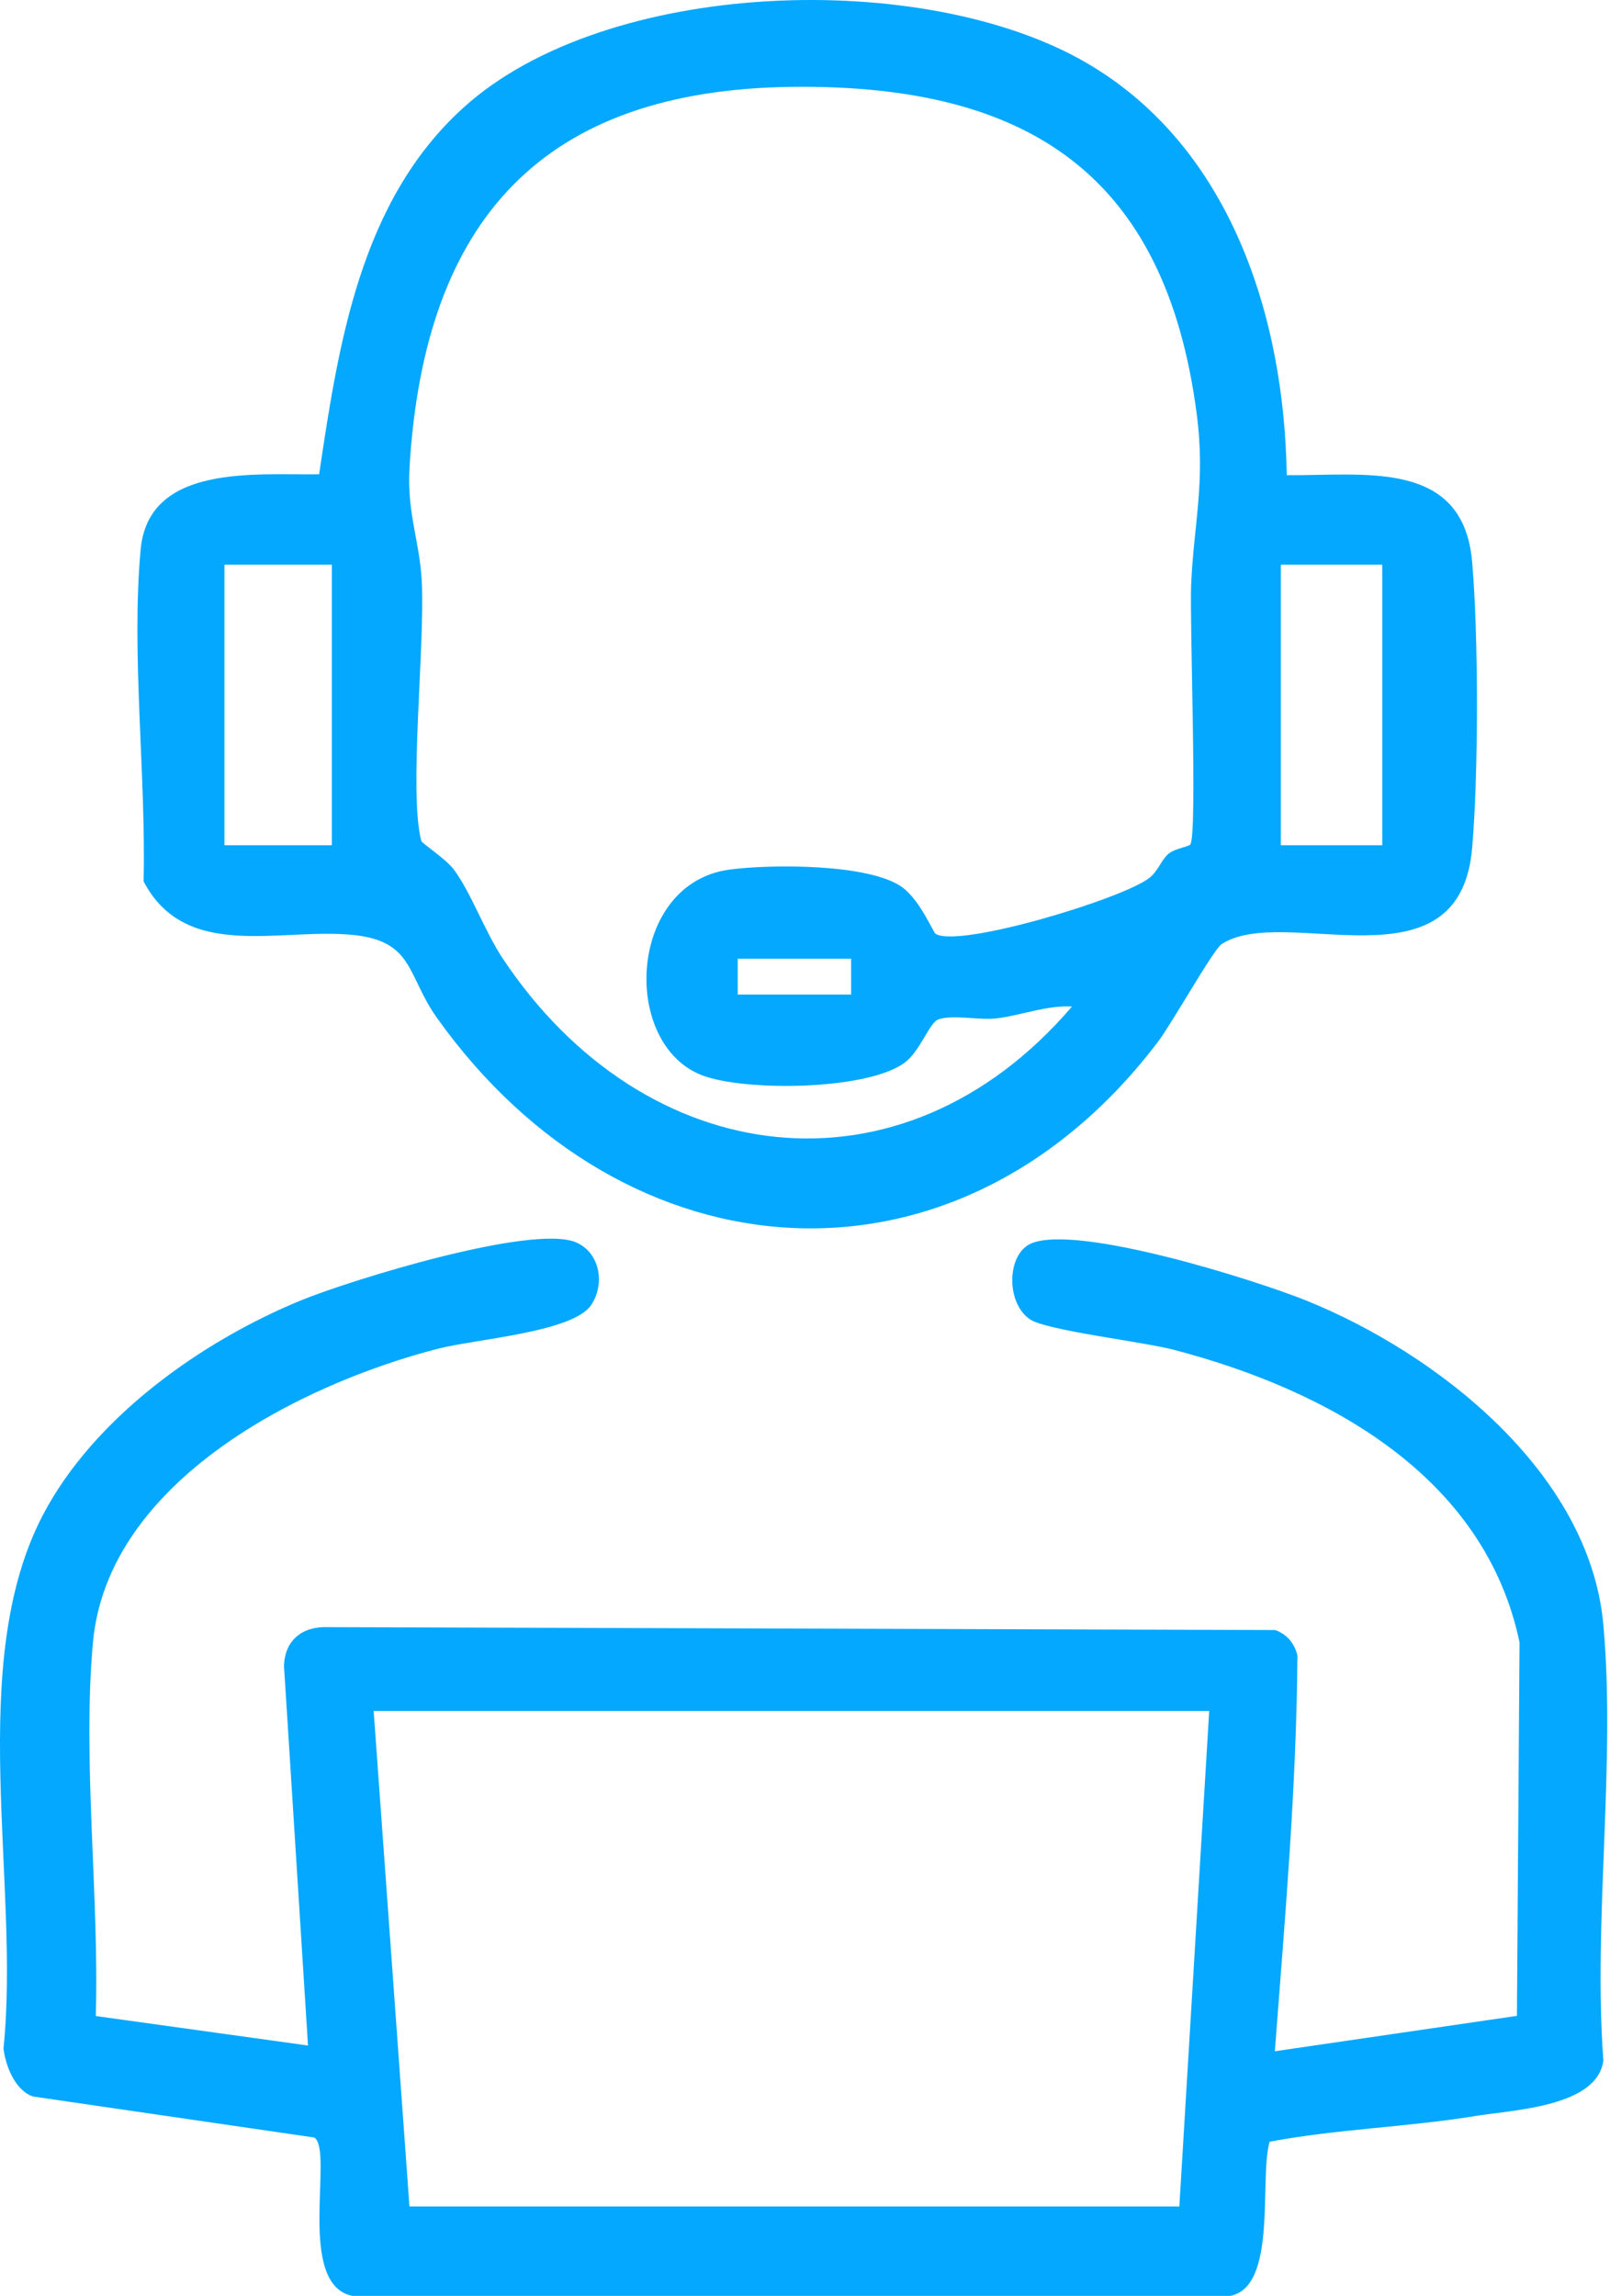
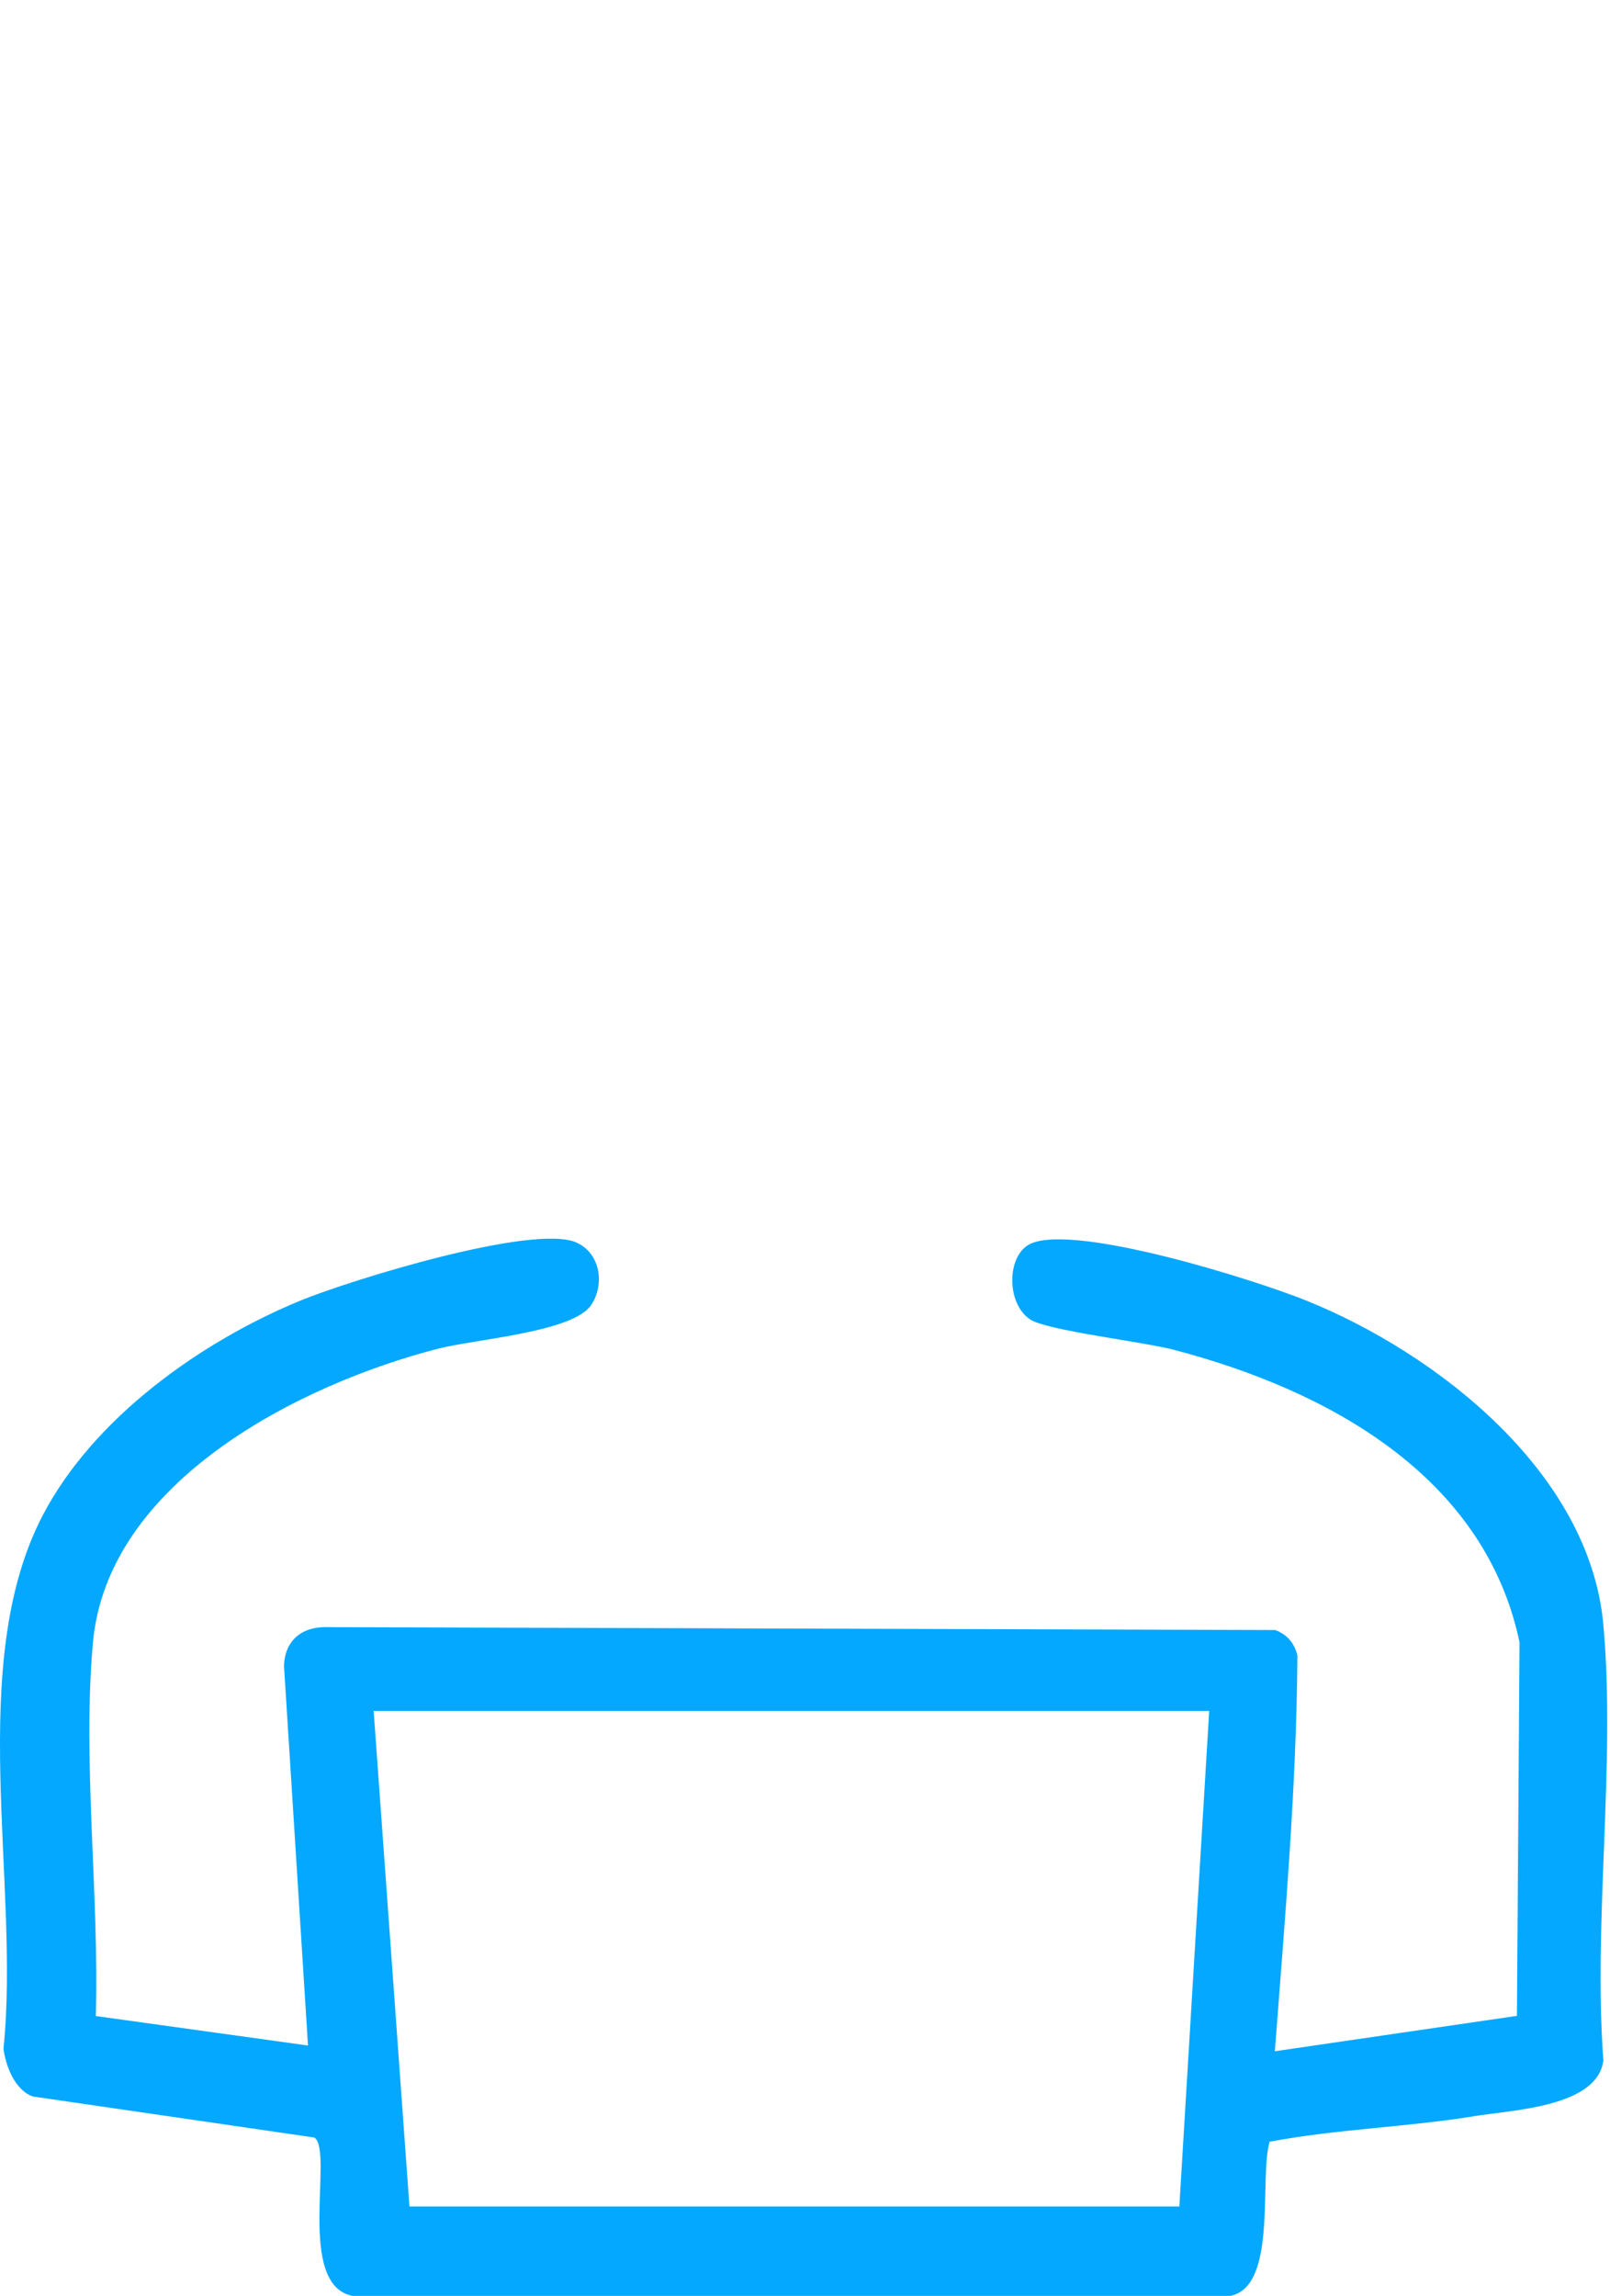
<svg xmlns="http://www.w3.org/2000/svg" width="47" height="67" viewBox="0 0 47 67" fill="none">
  <path d="M8.991 59.689L8.291 48.622C8.31 47.848 8.843 47.451 9.592 47.484L37.225 47.569C37.572 47.693 37.791 47.956 37.875 48.313C37.849 52.159 37.507 56.025 37.216 59.861L44.283 58.828L44.359 47.927C43.337 43.048 38.72 40.553 34.256 39.388C33.369 39.156 30.583 38.83 30.081 38.51C29.36 38.048 29.378 36.586 30.113 36.283C31.47 35.724 36.618 37.344 38.129 37.952C41.955 39.494 46.398 42.973 46.804 47.397C47.175 51.439 46.504 56.03 46.806 60.133C46.626 61.485 44.185 61.569 43.028 61.757C41.059 62.077 39.025 62.131 37.063 62.501C36.749 63.588 37.308 66.741 35.902 67.003H10.303C8.619 66.689 9.754 62.778 9.178 62.379L0.967 61.182C0.444 61.011 0.163 60.295 0.102 59.781C0.599 54.943 -1.025 48.556 1.257 44.203C2.744 41.371 5.864 39.151 8.772 37.954C10.2 37.365 15.584 35.7 16.83 36.261C17.525 36.574 17.661 37.477 17.26 38.081C16.729 38.879 13.887 39.076 12.79 39.358C8.77 40.39 3.144 43.226 2.714 47.925C2.4 51.357 2.9 55.349 2.796 58.833L8.993 59.694L8.991 59.689ZM35.3 49.93H10.908L11.953 64.391H34.428L35.3 49.93Z" fill="#04A8FF" />
-   <path d="M37.565 13.867C39.817 13.888 42.708 13.388 42.974 16.385C43.163 18.515 43.163 22.631 42.974 24.762C42.6 28.997 37.498 26.352 35.66 27.553C35.425 27.706 34.192 29.894 33.805 30.401C27.946 38.118 18.243 37.409 12.755 29.703C11.871 28.462 12.089 27.46 10.296 27.283C8.167 27.07 5.416 28.063 4.192 25.721C4.266 22.633 3.826 19.075 4.106 16.035C4.338 13.527 7.476 13.869 9.316 13.841C9.884 10.024 10.518 5.875 13.52 3.149C17.694 -0.642 26.993 -0.925 31.73 1.842C35.92 4.288 37.491 9.241 37.563 13.865L37.565 13.867ZM34.751 24.641C34.956 24.324 34.727 18.132 34.772 17.082C34.85 15.249 35.199 14.076 34.932 12.057C34.014 5.09 30.005 2.473 23.186 2.534C15.832 2.6 12.398 6.421 11.957 13.606C11.873 14.965 12.239 15.744 12.309 16.907C12.42 18.759 11.922 23.14 12.3 24.544C12.318 24.607 13.034 25.082 13.25 25.377C13.755 26.059 14.147 27.171 14.671 27.962C18.79 34.172 26.317 35.191 31.294 29.373C30.545 29.333 29.843 29.624 29.113 29.716C28.596 29.783 27.839 29.602 27.4 29.746C27.127 29.837 26.876 30.666 26.404 31.015C25.306 31.825 21.712 31.854 20.487 31.377C18.112 30.45 18.335 25.781 21.29 25.378C22.485 25.216 25.36 25.199 26.329 25.885C26.858 26.262 27.24 27.206 27.313 27.251C27.984 27.678 32.78 26.229 33.554 25.619C33.808 25.418 33.885 25.127 34.09 24.934C34.279 24.758 34.702 24.716 34.753 24.64L34.751 24.641ZM9.688 16.479H6.552V24.667H9.688V16.479ZM40.352 16.479H37.39V24.667H40.352V16.479ZM24.846 27.978H21.536V29.023H24.846V27.978Z" fill="#04A8FF" />
</svg>